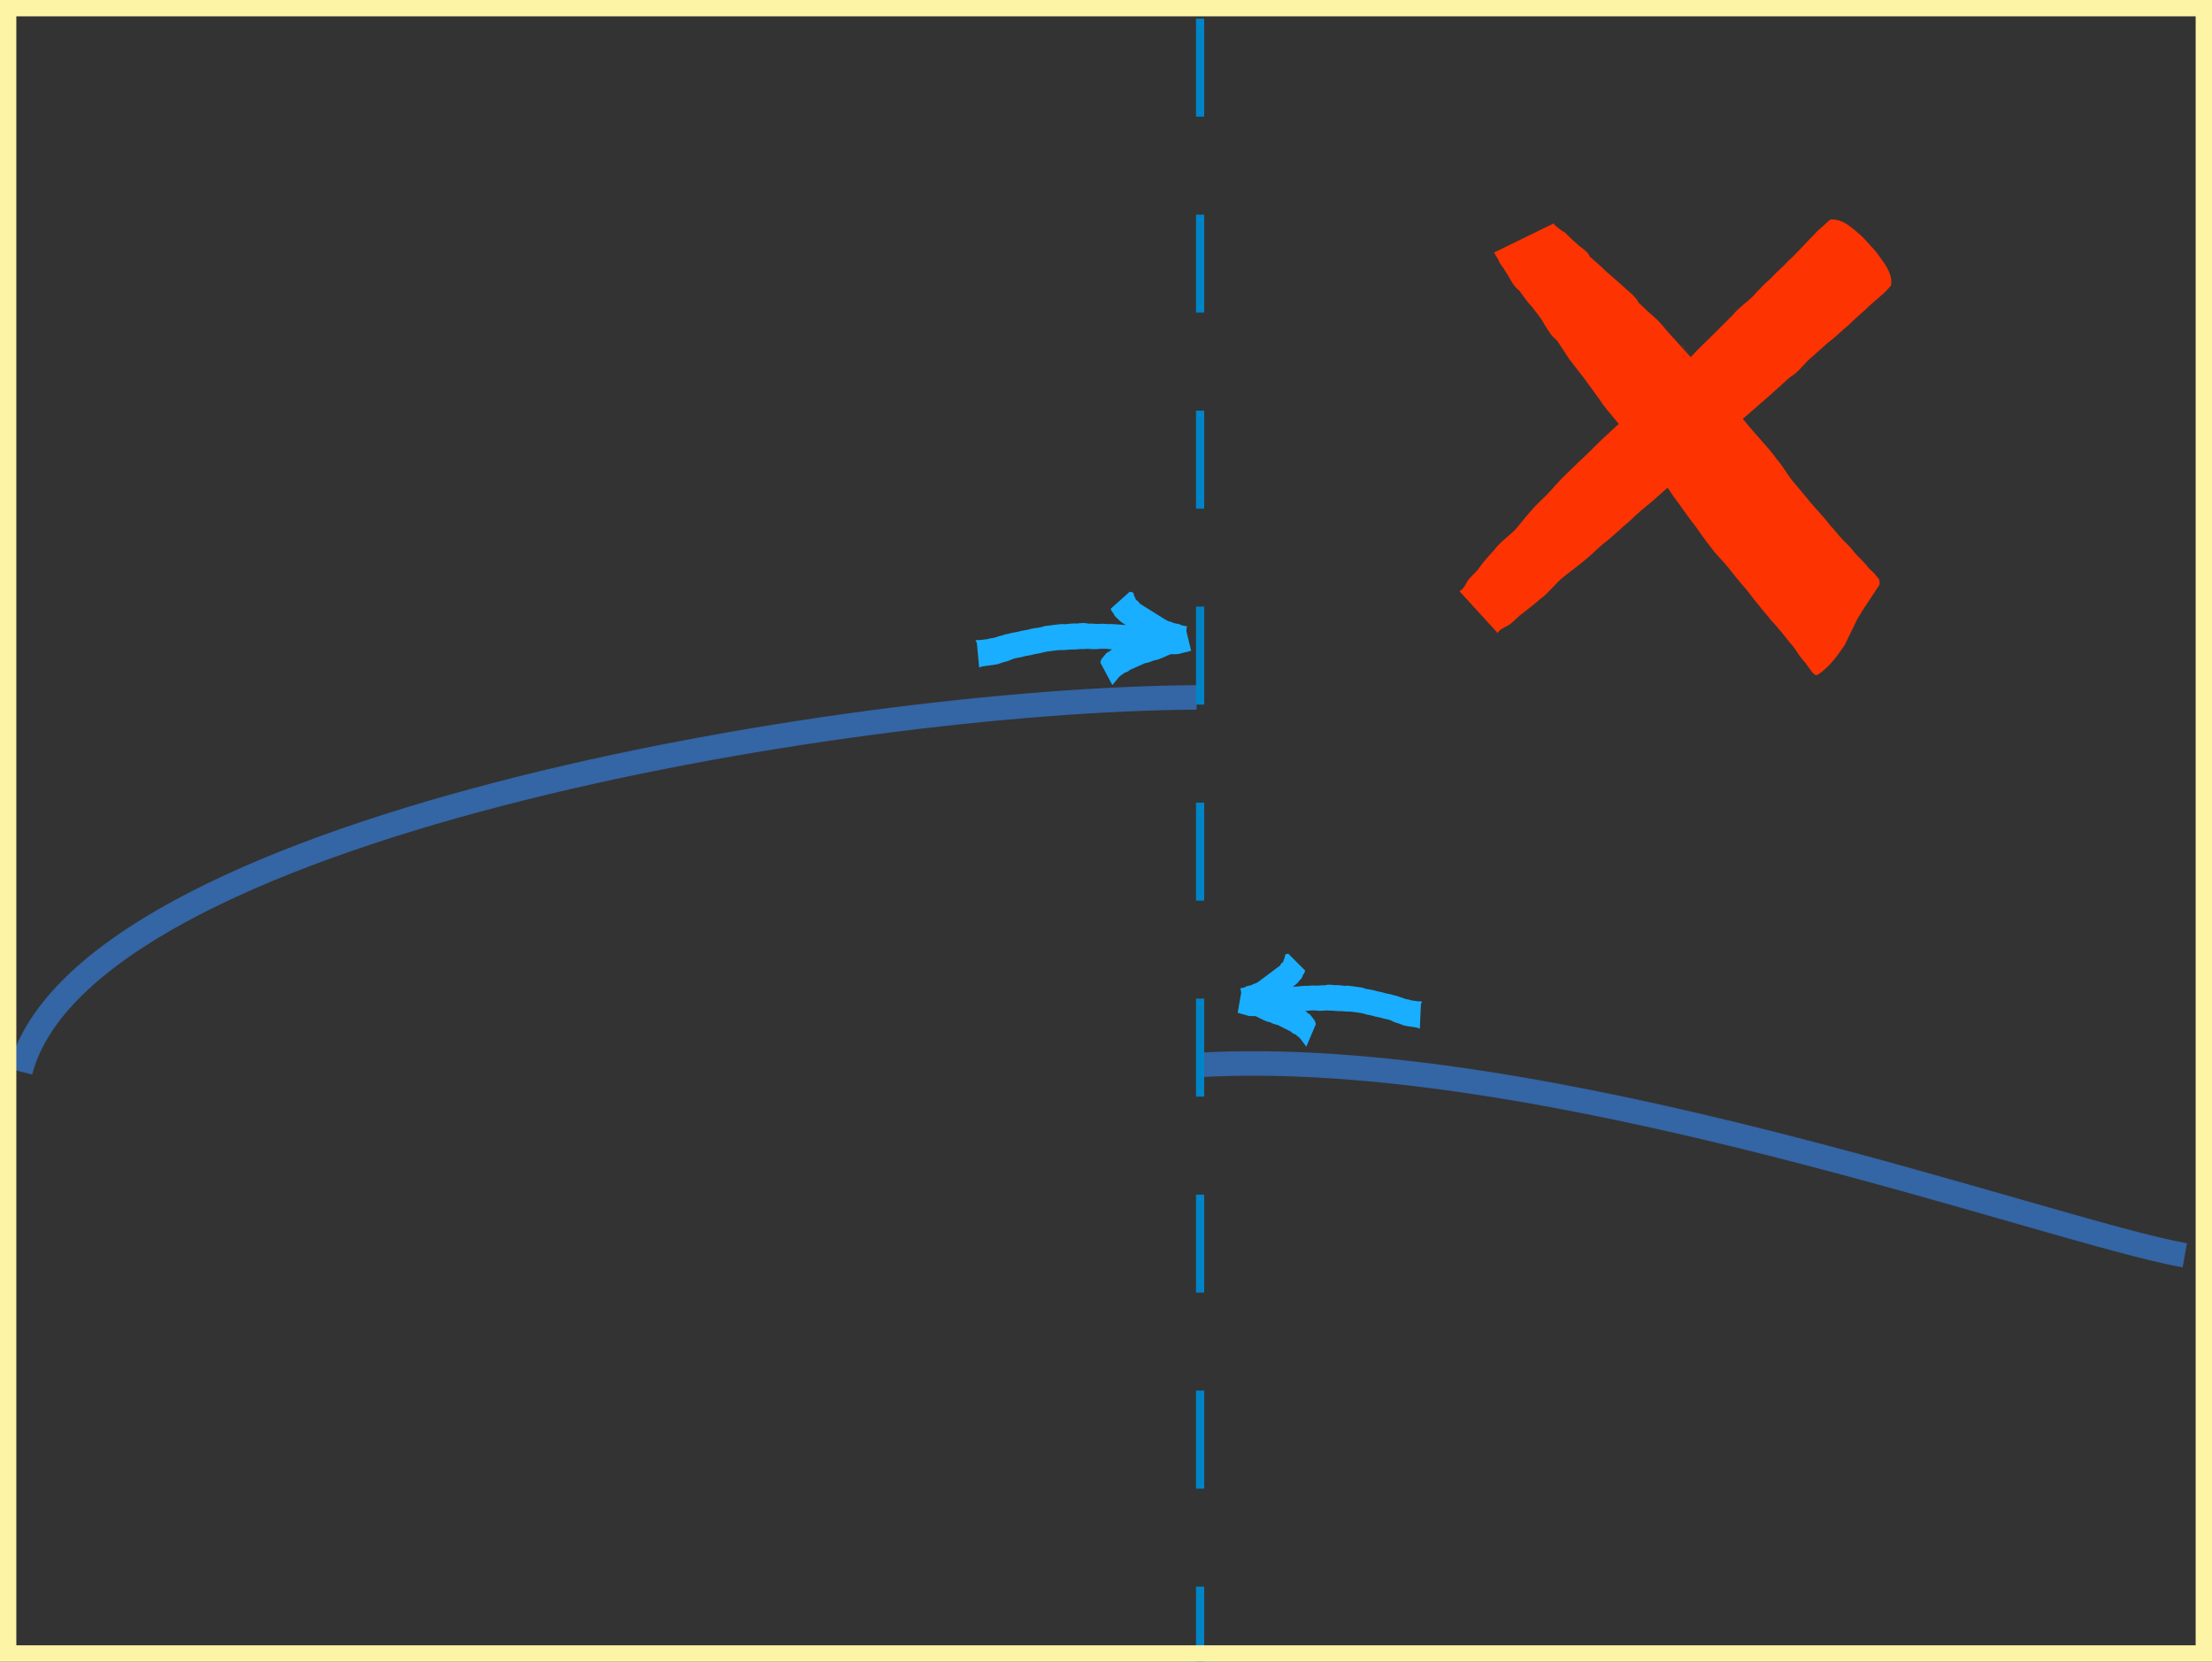
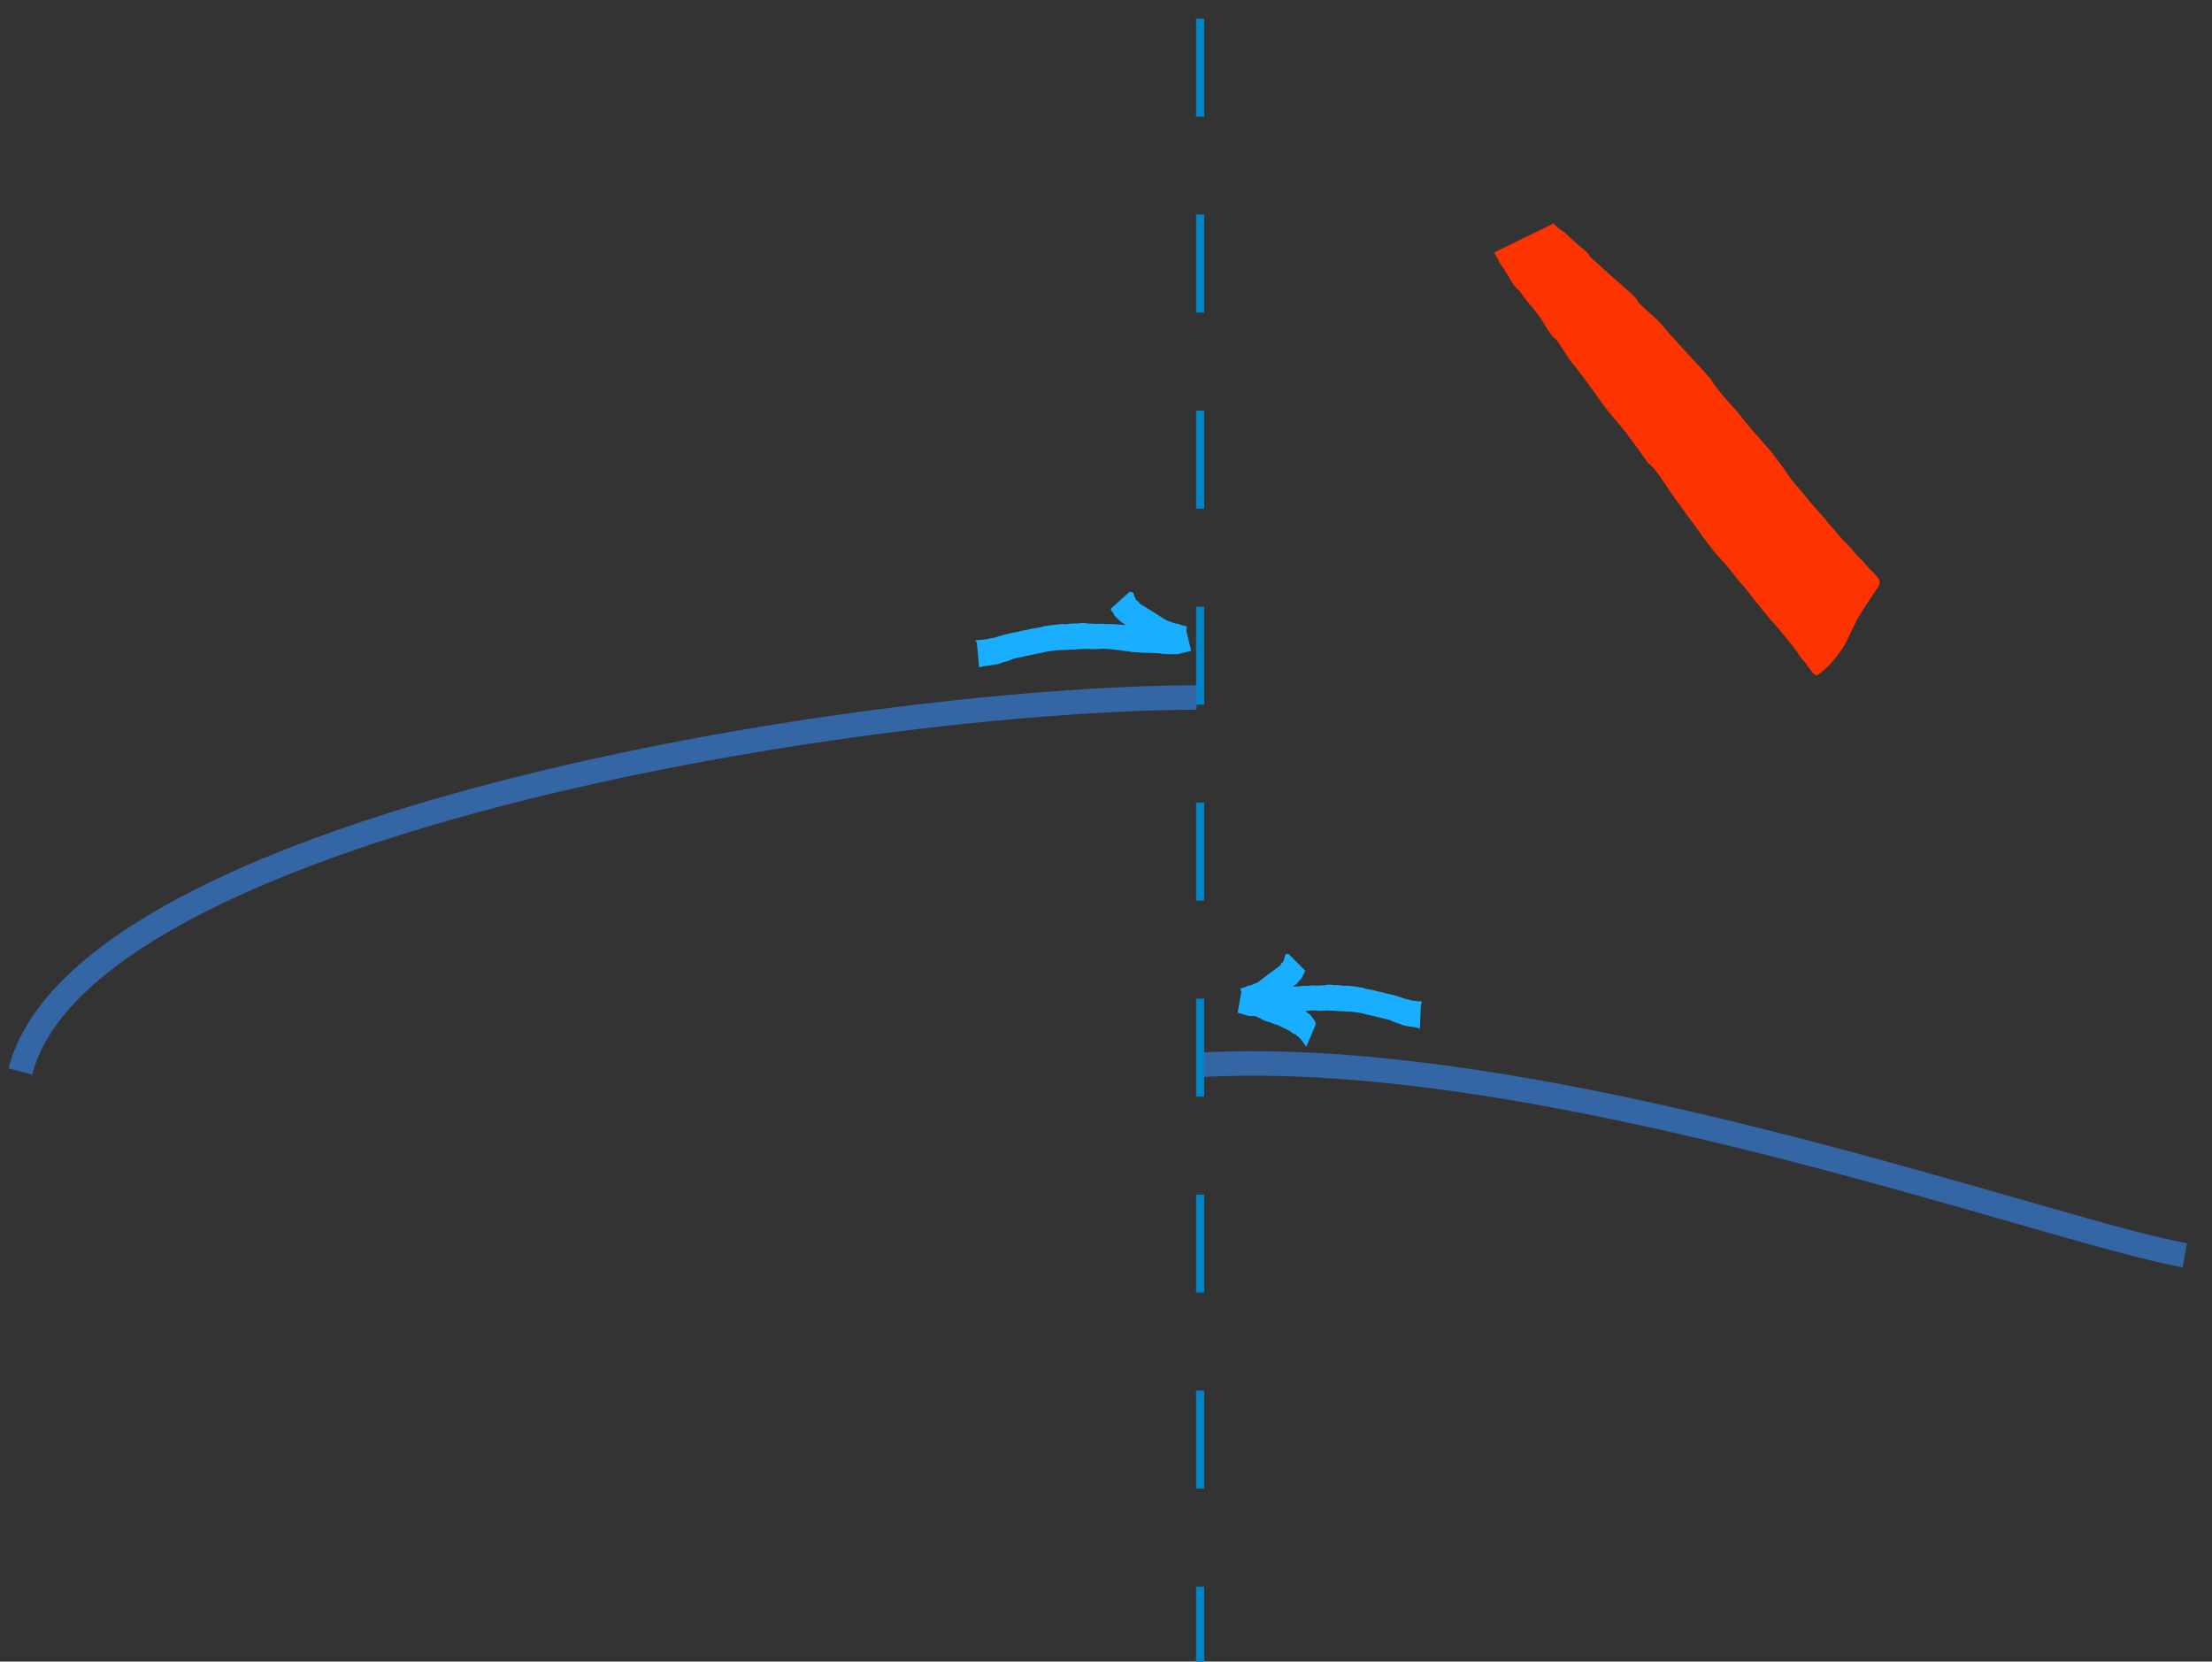
<svg xmlns="http://www.w3.org/2000/svg" xmlns:ns1="http://sodipodi.sourceforge.net/DTD/sodipodi-0.dtd" xmlns:ns2="http://www.inkscape.org/namespaces/inkscape" width="135.459" height="101.733" version="1.1" id="svg674" ns1:docname="continuous-jump-no.svg" ns2:version="1.0.1 (3bc2e813f5, 2020-09-07)">
  <rect width="100%" height="100%" fill="#333333" stroke="none" />
  <ns1:namedview pagecolor="#ffffff" bordercolor="#666666" borderopacity="1" objecttolerance="10" gridtolerance="10" guidetolerance="10" ns2:pageopacity="0" ns2:pageshadow="2" ns2:window-width="640" ns2:window-height="480" id="namedview676" showgrid="false" ns2:current-layer="svg674" ns2:document-rotation="0" />
  <defs id="defs16">
    <marker id="id2" style="overflow:visible" orient="auto">
-       <path transform="matrix(-1.1,0,0,-1.1,-1.1,0)" style="font-size:12px;fill:#ff0000;stroke:#ff0000;stroke-width:0.63;stroke-linejoin:round" d="M 8.7,4 -2.2,0 8.7,-4 C 7,-1.6 7,1.6 8.7,4 Z" id="path2" />
-     </marker>
+       </marker>
    <marker id="id1" style="overflow:visible" orient="auto">
      <path transform="matrix(-1.1,0,0,-1.1,-1.1,0)" style="font-size:12px;fill:#0000ff;stroke:#0000ff;stroke-width:0.63;stroke-linejoin:round" d="M 8.7,4 -2.2,0 8.7,-4 C 7,-1.6 7,1.6 8.7,4 Z" id="path5" />
    </marker>
    <marker style="overflow:visible" orient="auto" id="marker10">
-       <path transform="matrix(-1.1,0,0,-1.1,-1.1,0)" style="font-size:12px;fill:#ff0000;stroke:#ff0000;stroke-width:0.63;stroke-linejoin:round" d="M 8.7,4 -2.2,0 8.7,-4 C 7,-1.6 7,1.6 8.7,4 Z" id="path8" />
-     </marker>
+       </marker>
    <marker style="overflow:visible" orient="auto" id="marker14">
      <path transform="matrix(-1.1,0,0,-1.1,-1.1,0)" style="font-size:12px;fill:#0000ff;stroke:#0000ff;stroke-width:0.63;stroke-linejoin:round" d="M 8.7,4 -2.2,0 8.7,-4 C 7,-1.6 7,1.6 8.7,4 Z" id="path12" />
    </marker>
  </defs>
  <path style="font-variation-settings:normal;opacity:1;vector-effect:none;fill:none;fill-opacity:1;stroke:#3465a4;stroke-width:1.5;stroke-linecap:butt;stroke-linejoin:miter;stroke-miterlimit:4;stroke-dasharray:none;stroke-dashoffset:0;stroke-opacity:1;stop-color:#000000;stop-opacity:1" d="m 73.323,65.208 c 21.24,-1.27 52.11,10.16 60.47,11.649" id="path636" />
  <path style="font-variation-settings:normal;opacity:1;vector-effect:none;fill:none;fill-opacity:1;stroke:#3465a4;stroke-width:1.5;stroke-linecap:butt;stroke-linejoin:miter;stroke-miterlimit:4;stroke-dasharray:none;stroke-dashoffset:0;stroke-opacity:1;stop-color:#000000;stop-opacity:1" d="m 73.273,42.699 c -21.89,0.132 -68.18,8.058 -72.03,22.903" id="path638" />
  <g transform="matrix(0.458,-0.552,0.655,0.409,-385.83,96.026)" id="g646">
    <path style="color:#000000;overflow:visible;fill:#19aeff;stroke-width:1.9" d="m 399.8,400.7 c 0.1,0 0.2,0.2 0.3,0.3 0.1,0.1 0.3,0.3 0.4,0.4 0.2,0.1 0.3,0.3 0.5,0.4 0.2,0.1 0.4,0.3 0.6,0.4 0.2,0.2 0.4,0.3 0.6,0.5 0.2,0.2 0.4,0.3 0.6,0.5 0.2,0.2 0.4,0.3 0.6,0.5 0.2,0.2 0.4,0.4 0.6,0.5 0.2,0.2 0.4,0.4 0.6,0.6 0.2,0.2 0.4,0.4 0.5,0.6 0.2,0.2 0.4,0.4 0.6,0.7 0.2,0.2 0.4,0.4 0.5,0.7 0.2,0.2 0.3,0.5 0.5,0.7 0.2,0.2 0.3,0.5 0.5,0.7 0.2,0.3 0.3,0.5 0.5,0.8 0.2,0.3 0.3,0.5 0.5,0.8 0.1,0.3 0.3,0.5 0.4,0.7 0.1,0.2 0.3,0.5 0.5,0.7 0.2,0.3 0.3,0.5 0.4,0.8 0.1,0.2 0.3,0.4 0.4,0.5 0.2,0.2 0.4,0.3 0.5,0.4 0,0 -1.5,1.6 -1.5,1.6 v 0 c -0.3,-0.2 -0.5,-0.4 -0.8,-0.6 -0.2,-0.2 -0.4,-0.5 -0.6,-0.8 -0.1,-0.2 -0.3,-0.5 -0.4,-0.7 -0.2,-0.2 -0.3,-0.5 -0.5,-0.7 -0.2,-0.3 -0.3,-0.5 -0.5,-0.8 -0.1,-0.3 -0.3,-0.5 -0.4,-0.8 -0.1,-0.2 -0.3,-0.5 -0.4,-0.7 -0.1,-0.2 -0.3,-0.5 -0.5,-0.7 -0.2,-0.2 -0.3,-0.4 -0.5,-0.7 -0.2,-0.2 -0.3,-0.4 -0.5,-0.6 -0.2,-0.2 -0.3,-0.4 -0.5,-0.6 -0.2,-0.2 -0.3,-0.4 -0.5,-0.6 -0.2,-0.2 -0.4,-0.4 -0.5,-0.5 -0.2,-0.2 -0.4,-0.3 -0.6,-0.5 -0.2,-0.2 -0.4,-0.3 -0.6,-0.5 -0.2,-0.2 -0.4,-0.3 -0.6,-0.5 -0.2,-0.2 -0.4,-0.3 -0.6,-0.4 -0.2,-0.1 -0.4,-0.3 -0.6,-0.4 -0.2,-0.1 -0.4,-0.3 -0.5,-0.4 -0.1,-0.1 -0.3,-0.3 -0.4,-0.4 -0.1,-0.1 -0.2,-0.2 -0.4,-0.3 0,0 1.7,-1.4 1.7,-1.4 z" id="path640" />
-     <path style="color:#000000;overflow:visible;fill:#19aeff;stroke-width:1.9" d="m 404.2,409.4 c 0.1,0 0.3,0 0.4,0 0.2,0 0.4,0 0.5,0.1 0.2,0 0.4,0.1 0.6,0.2 0.2,0 0.4,0.2 0.6,0.3 0.2,0.1 0.4,0.2 0.6,0.3 0.2,0.1 0.4,0.2 0.6,0.4 0.2,0.1 0.4,0.2 0.6,0.4 0.2,0.1 0.4,0.2 0.6,0.4 0.2,0.1 0.4,0.2 0.5,0.3 0,0 0,0 0,0 0,0 -1.4,1.6 -1.4,1.6 v 0 c 0,0 0,0 -0.1,0 -0.2,-0.1 -0.4,-0.2 -0.6,-0.3 -0.2,-0.1 -0.4,-0.2 -0.6,-0.4 -0.2,-0.1 -0.4,-0.2 -0.6,-0.4 -0.2,-0.1 -0.4,-0.2 -0.6,-0.3 -0.2,-0.1 -0.4,-0.2 -0.6,-0.3 -0.2,0 -0.3,-0.1 -0.5,-0.2 -0.2,0 -0.3,-0.1 -0.5,-0.1 -0.2,0 -0.3,0 -0.5,0 -0.1,0 -0.3,0 -0.4,0 0,0 1.1,-1.9 1.1,-1.9 z" id="path642" />
    <path style="color:#000000;overflow:visible;fill:#19aeff;stroke-width:1.9" d="m 410.5,407.9 c 0,0.1 -0.1,0.2 -0.2,0.3 0,0 -0.1,0.2 -0.2,0.3 0,0.1 0,0.3 -0.1,0.4 0,0.2 0,0.3 0,0.5 0,0.2 0,0.4 0,0.6 0,0.2 0,0.4 0,0.6 0,0.2 0,0.4 0,0.6 0,0.2 0,0.4 0.1,0.6 0,0.2 0.1,0.4 0.2,0.6 0,0.2 0.1,0.4 0.2,0.6 0,0 -2,0.9 -2,0.9 v 0 c 0,-0.2 -0.2,-0.4 -0.2,-0.7 0,-0.2 -0.1,-0.5 -0.2,-0.7 0,-0.2 -0.1,-0.5 -0.2,-0.7 0,-0.2 0,-0.5 -0.1,-0.7 0,-0.2 0,-0.5 0,-0.7 0,-0.2 0,-0.5 0,-0.7 0,-0.2 0,-0.4 0,-0.7 0,-0.2 0,-0.4 0.1,-0.7 0,-0.2 0.1,-0.4 0.2,-0.5 0,-0.1 0.1,-0.3 0.2,-0.4 0,0 2.1,0.3 2.1,0.3 z" id="path644" />
  </g>
  <g transform="matrix(-0.411,-0.549,-0.547,0.41,470.583,116.545)" id="g654">
    <path style="color:#000000;overflow:visible;fill:#19aeff;stroke-width:1.9" d="m 399.8,400.7 c 0.1,0 0.2,0.2 0.3,0.3 0.1,0.1 0.3,0.3 0.4,0.4 0.2,0.1 0.3,0.3 0.5,0.4 0.2,0.1 0.4,0.3 0.6,0.4 0.2,0.2 0.4,0.3 0.6,0.5 0.2,0.2 0.4,0.3 0.6,0.5 0.2,0.2 0.4,0.3 0.6,0.5 0.2,0.2 0.4,0.4 0.6,0.5 0.2,0.2 0.4,0.4 0.6,0.6 0.2,0.2 0.4,0.4 0.5,0.6 0.2,0.2 0.4,0.4 0.6,0.7 0.2,0.2 0.4,0.4 0.5,0.7 0.2,0.2 0.3,0.5 0.5,0.7 0.2,0.2 0.3,0.5 0.5,0.7 0.2,0.3 0.3,0.5 0.5,0.8 0.2,0.3 0.3,0.5 0.5,0.8 0.1,0.3 0.3,0.5 0.4,0.7 0.1,0.2 0.3,0.5 0.5,0.7 0.2,0.3 0.3,0.5 0.4,0.8 0.1,0.2 0.3,0.4 0.4,0.5 0.2,0.2 0.4,0.3 0.5,0.4 0,0 -1.5,1.6 -1.5,1.6 v 0 c -0.3,-0.2 -0.5,-0.4 -0.8,-0.6 -0.2,-0.2 -0.4,-0.5 -0.6,-0.8 -0.1,-0.2 -0.3,-0.5 -0.4,-0.7 -0.2,-0.2 -0.3,-0.5 -0.5,-0.7 -0.2,-0.3 -0.3,-0.5 -0.5,-0.8 -0.1,-0.3 -0.3,-0.5 -0.4,-0.8 -0.1,-0.2 -0.3,-0.5 -0.4,-0.7 -0.1,-0.2 -0.3,-0.5 -0.5,-0.7 -0.2,-0.2 -0.3,-0.4 -0.5,-0.7 -0.2,-0.2 -0.3,-0.4 -0.5,-0.6 -0.2,-0.2 -0.3,-0.4 -0.5,-0.6 -0.2,-0.2 -0.3,-0.4 -0.5,-0.6 -0.2,-0.2 -0.4,-0.4 -0.5,-0.5 -0.2,-0.2 -0.4,-0.3 -0.6,-0.5 -0.2,-0.2 -0.4,-0.3 -0.6,-0.5 -0.2,-0.2 -0.4,-0.3 -0.6,-0.5 -0.2,-0.2 -0.4,-0.3 -0.6,-0.4 -0.2,-0.1 -0.4,-0.3 -0.6,-0.4 -0.2,-0.1 -0.4,-0.3 -0.5,-0.4 -0.1,-0.1 -0.3,-0.3 -0.4,-0.4 -0.1,-0.1 -0.2,-0.2 -0.4,-0.3 0,0 1.7,-1.4 1.7,-1.4 z" id="path648" />
    <path style="color:#000000;overflow:visible;fill:#19aeff;stroke-width:1.9" d="m 404.2,409.4 c 0.1,0 0.3,0 0.4,0 0.2,0 0.4,0 0.5,0.1 0.2,0 0.4,0.1 0.6,0.2 0.2,0 0.4,0.2 0.6,0.3 0.2,0.1 0.4,0.2 0.6,0.3 0.2,0.1 0.4,0.2 0.6,0.4 0.2,0.1 0.4,0.2 0.6,0.4 0.2,0.1 0.4,0.2 0.6,0.4 0.2,0.1 0.4,0.2 0.5,0.3 0,0 0,0 0,0 0,0 -1.4,1.6 -1.4,1.6 v 0 c 0,0 0,0 -0.1,0 -0.2,-0.1 -0.4,-0.2 -0.6,-0.3 -0.2,-0.1 -0.4,-0.2 -0.6,-0.4 -0.2,-0.1 -0.4,-0.2 -0.6,-0.4 -0.2,-0.1 -0.4,-0.2 -0.6,-0.3 -0.2,-0.1 -0.4,-0.2 -0.6,-0.3 -0.2,0 -0.3,-0.1 -0.5,-0.2 -0.2,0 -0.3,-0.1 -0.5,-0.1 -0.2,0 -0.3,0 -0.5,0 -0.1,0 -0.3,0 -0.4,0 0,0 1.1,-1.9 1.1,-1.9 z" id="path650" />
    <path style="color:#000000;overflow:visible;fill:#19aeff;stroke-width:1.9" d="m 410.5,407.9 c 0,0.1 -0.1,0.2 -0.2,0.3 0,0 -0.1,0.2 -0.2,0.3 0,0.1 0,0.3 -0.1,0.4 0,0.2 0,0.3 0,0.5 0,0.2 0,0.4 0,0.6 0,0.2 0,0.4 0,0.6 0,0.2 0,0.4 0,0.6 0,0.2 0,0.4 0.1,0.6 0,0.2 0.1,0.4 0.2,0.6 0,0.2 0.1,0.4 0.2,0.6 0,0 -2,0.9 -2,0.9 v 0 c 0,-0.2 -0.2,-0.4 -0.2,-0.7 0,-0.2 -0.1,-0.5 -0.2,-0.7 0,-0.2 -0.1,-0.5 -0.2,-0.7 0,-0.2 0,-0.5 -0.1,-0.7 0,-0.2 0,-0.5 0,-0.7 0,-0.2 0,-0.5 0,-0.7 0,-0.2 0,-0.4 0,-0.7 0,-0.2 0,-0.4 0.1,-0.7 0,-0.2 0.1,-0.4 0.2,-0.5 0,-0.1 0.1,-0.3 0.2,-0.4 0,0 2.1,0.3 2.1,0.3 z" id="path652" />
  </g>
  <g transform="matrix(0.438,0,0,0.438,686.87,-253.166)" id="g660">
-     <path style="color:#000000;overflow:visible;fill:#fd3301;stroke-width:4" d="m -1364.1,660.6 c 0.5,-0.2 0.8,-0.9 1.1,-1.4 0.5,-0.7 1.1,-1.1 1.6,-1.8 0.6,-0.9 1.4,-1.7 2.1,-2.5 0.8,-1.1 2,-1.9 3,-2.9 0.9,-1.1 1.8,-2.2 2.7,-3.2 1,-1 2,-1.9 2.9,-3 1,-1.1 2.1,-2.1 3.1,-3.1 1.1,-1 2.1,-2 3.2,-3.1 1.1,-1 2.1,-2 3.2,-2.9 1.1,-1 2.2,-2.1 3.3,-3.1 1,-1.1 2.3,-1.9 3.4,-3 1,-1 2.1,-2 3,-3 0.9,-1 1.9,-1.9 2.8,-2.8 0.9,-0.9 1.9,-1.9 2.8,-2.8 0.8,-1 1.9,-1.7 2.8,-2.6 0.8,-0.9 1.6,-1.7 2.5,-2.5 0.8,-0.9 1.7,-1.6 2.4,-2.4 0.8,-0.7 1.5,-1.5 2.2,-2.2 0.6,-0.7 1.3,-1.3 1.9,-2 0.6,-0.5 1.2,-1.1 1.8,-1.6 1.8,-0.2 3.3,1.4 4.5,2.4 0,0 1.9,2.1 1.9,2.1 v 0 c 0.9,1.3 2.4,2.9 2.1,4.7 -0.5,0.6 -1,1.1 -1.6,1.6 -0.7,0.6 -1.4,1.2 -2,1.8 -0.8,0.7 -1.6,1.4 -2.4,2.2 -0.9,0.7 -1.7,1.6 -2.7,2.3 -0.9,0.8 -1.8,1.6 -2.7,2.4 -0.9,0.8 -1.6,1.9 -2.7,2.5 -1,0.9 -2,1.8 -3,2.7 -1,0.9 -2.1,1.8 -3.1,2.7 -1.1,0.9 -2.2,1.8 -3.3,2.7 -1.2,1 -2.1,2.2 -3.3,3.2 -1.1,1 -2.2,2 -3.3,3.1 -1,1 -2.1,1.9 -3.2,2.9 -1.1,0.9 -2.2,1.8 -3.2,2.8 -1.1,0.9 -2.1,1.9 -3.2,2.8 -1.1,0.8 -2,1.8 -3.1,2.7 -1.1,0.9 -2.2,1.7 -3.3,2.6 -1,0.9 -1.8,2 -2.9,2.8 -0.8,0.7 -1.7,1.4 -2.6,2.1 -0.7,0.5 -1.1,1.1 -1.9,1.6 -0.5,0.3 -1.3,0.6 -1.5,1.1 0,0 -5.3,-5.8 -5.3,-5.8 z" id="path656" />
    <path style="color:#000000;overflow:visible;fill:#fd3301;stroke-width:4" d="m -1350.9,609.4 c 0.5,0.4 0.9,0.8 1.5,1.1 0.6,0.6 1.1,1.1 1.7,1.6 0.6,0.6 1.5,1 1.8,1.8 0.7,0.6 1.4,1.2 2.1,1.9 0.8,0.7 1.6,1.4 2.4,2.1 0.8,0.8 1.8,1.4 2.3,2.4 0.8,0.8 1.7,1.6 2.6,2.4 0.9,0.9 1.6,1.9 2.5,2.8 0.9,1 1.7,1.9 2.6,2.9 1.1,1.3 0.6,0.7 -1.6,-2.1 -0.1,-0.2 0.3,0.3 0.4,0.5 0.4,0.5 0.8,1 1.2,1.5 0.8,0.9 1.6,1.8 2.4,2.7 0.6,1.1 1.4,1.9 2.2,2.9 0.8,0.9 1.7,1.8 2.4,2.8 0.8,1 1.6,1.9 2.4,2.8 0.8,0.9 1.6,1.8 2.3,2.8 0.8,0.9 1.3,1.9 2.1,2.9 0.7,0.8 1.4,1.7 2.1,2.5 0.6,0.8 1.3,1.5 1.9,2.2 0.6,0.6 1.1,1.4 1.7,2 0.5,0.6 1,1.2 1.5,1.7 0.4,0.4 0.9,0.9 1.3,1.4 0.3,0.4 0.7,0.8 1.1,1.2 0.3,0.3 0.6,0.6 0.9,1 0.2,0.3 0.5,0.5 0.8,0.8 0.2,0.2 0.4,0.5 0.6,0.7 0.3,0.3 0.3,0.5 0.3,1 -1,1.6 -2.1,3.1 -3.1,4.8 0,0 -1.8,3.7 -1.8,3.7 v 0 c -1.1,1.6 -2.1,3 -3.7,4.1 -0.4,0.2 -0.5,0 -0.8,-0.3 -0.2,-0.3 -0.4,-0.5 -0.6,-0.8 -0.2,-0.3 -0.4,-0.6 -0.7,-0.9 -0.3,-0.4 -0.6,-0.7 -0.8,-1.1 -0.3,-0.4 -0.6,-0.9 -1,-1.3 -0.4,-0.5 -0.8,-1 -1.2,-1.5 -0.5,-0.6 -1,-1.2 -1.5,-1.7 -0.5,-0.7 -1.2,-1.4 -1.7,-2.1 -0.7,-0.8 -1.3,-1.7 -2,-2.5 -0.8,-0.9 -1.5,-1.8 -2.3,-2.8 -0.8,-1 -1.7,-1.8 -2.4,-2.8 -0.8,-1 -1.5,-2 -2.2,-3 -0.8,-1 -1.5,-2 -2.2,-3 -0.8,-1 -1.4,-2 -2.1,-3 -0.7,-1 -1.3,-2 -2.3,-2.8 -0.7,-1 -1.4,-2 -2.1,-2.9 -1.4,-2.1 -3.3,-3.9 -4.7,-6 -0.7,-1 -1.4,-1.9 -2.1,-2.9 -0.7,-0.9 -1.4,-1.8 -2.1,-2.7 -0.6,-0.9 -1.1,-1.7 -1.7,-2.6 -0.8,-0.6 -1.3,-1.5 -1.8,-2.3 -0.4,-0.8 -1.1,-1.6 -1.7,-2.4 -0.7,-0.7 -1.2,-1.5 -1.8,-2.3 -0.7,-0.5 -1.1,-1.3 -1.5,-2 -0.4,-0.6 -0.7,-1.2 -1.2,-1.8 -0.2,-0.6 -0.5,-0.9 -0.8,-1.5 0,0 8.4,-4.1 8.4,-4.1 z" id="path658" />
  </g>
  <path style="font-variation-settings:normal;opacity:1;vector-effect:none;fill:none;fill-opacity:1;stroke:#0084c8;stroke-width:0.5;stroke-linecap:butt;stroke-linejoin:miter;stroke-miterlimit:4;stroke-dasharray:6, 6;stroke-dashoffset:0;stroke-opacity:1;stop-color:#000000;stop-opacity:1" d="M 73.493,1.141 V 101.73" id="path662" />
-   <rect x="0.5" y="0.5" width="134.459" height="100.733" style="color:#000000;overflow:visible;fill:none;stroke:#fef4a5;stroke-width:1;stroke-miterlimit:4;stroke-dasharray:none" id="rect1909" />
</svg>